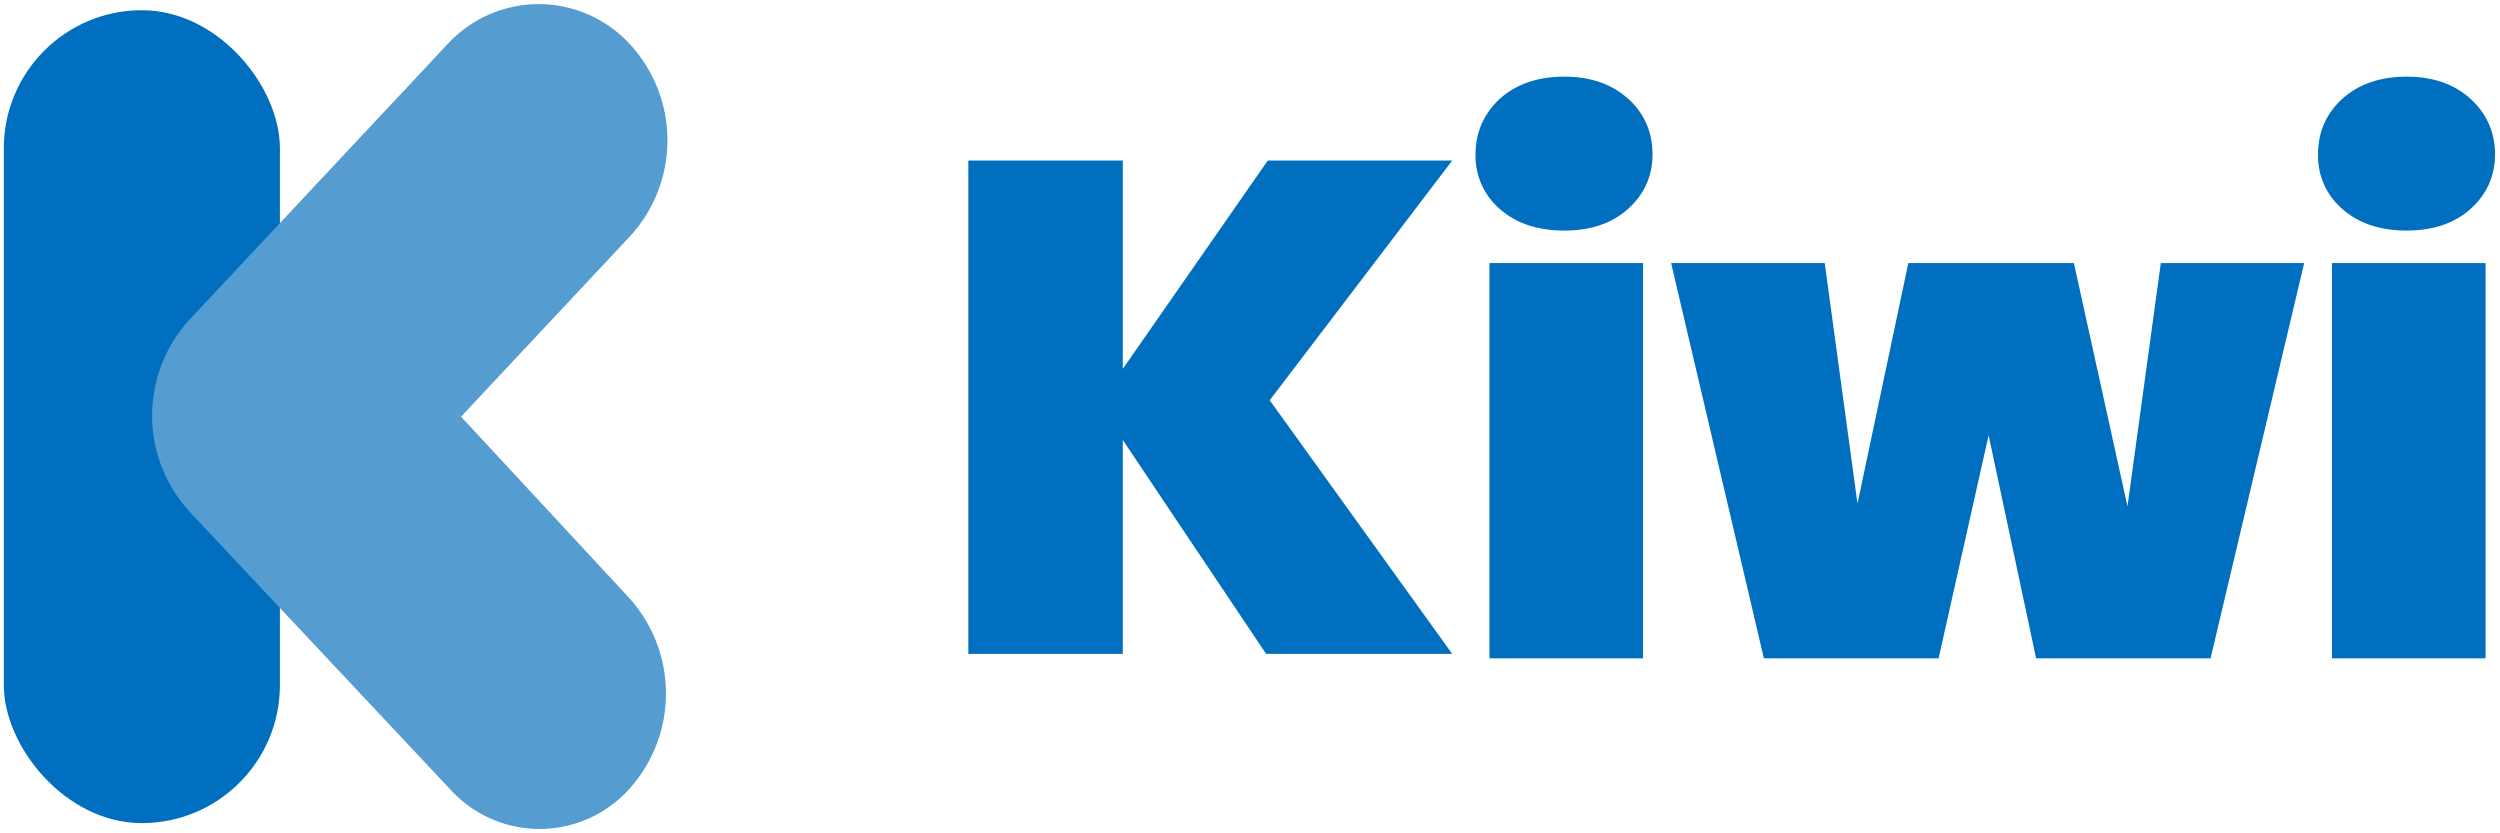
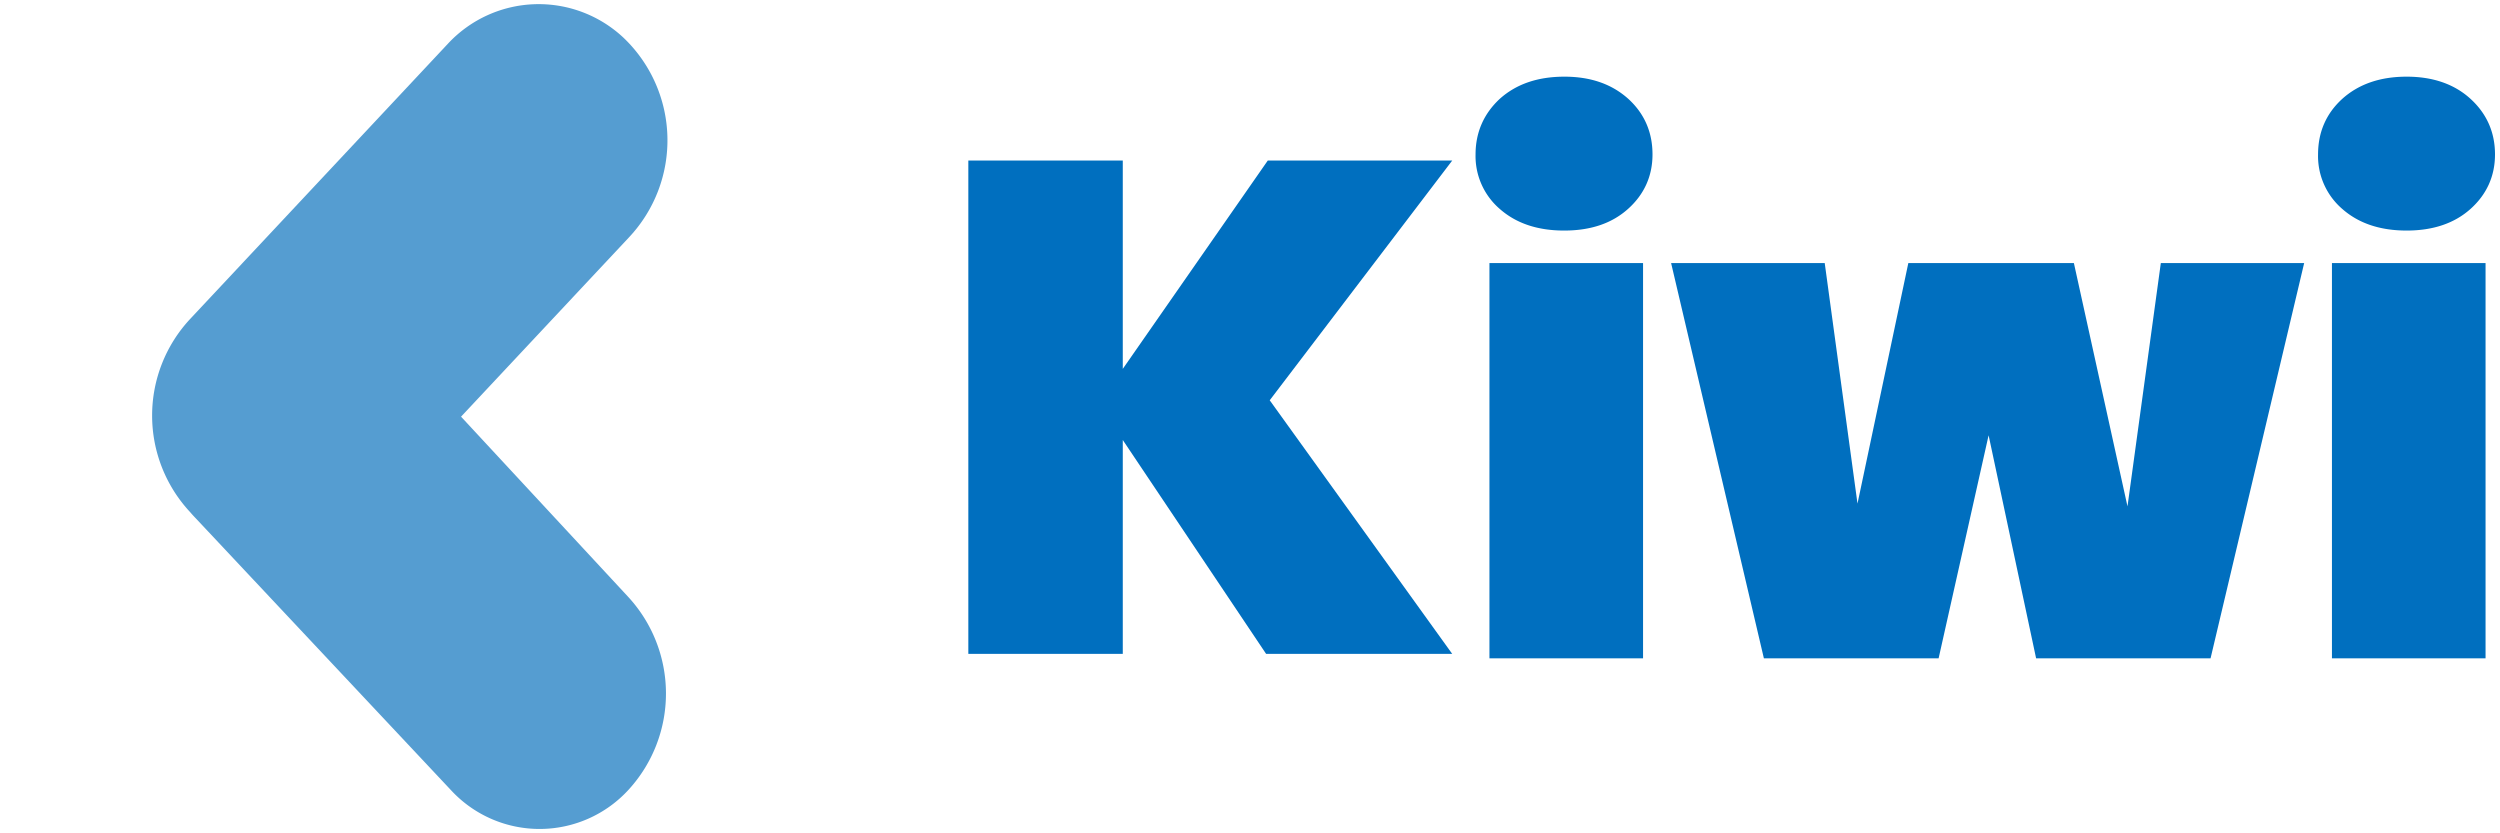
<svg xmlns="http://www.w3.org/2000/svg" width="90" height="30">
  <g fill="none" fill-rule="evenodd">
    <g fill="#006FBF">
      <path d="M45.71 14.41l6.57 9.13h-6.7l-5.16-7.7v7.7h-5.56V5.78h5.56v7.5l5.22-7.5h6.64zM53.12 5.56c0-.8.3-1.47.87-2 .59-.53 1.36-.8 2.33-.8.95 0 1.71.27 2.3.8.58.53.87 1.2.87 2 0 .78-.3 1.44-.88 1.96-.58.52-1.34.78-2.3.78-.96 0-1.73-.26-2.32-.78a2.51 2.51 0 01-.87-1.96zM59.15 9.47V23.7h-5.53V9.47zM82.95 9.47L79.58 23.7H73.3l-1.71-8.03-1.8 8.03H63.5L60.16 9.47h5.53l1.18 8.66 1.83-8.66h5.96l1.93 8.76 1.2-8.76zM83.45 5.56c0-.8.29-1.47.87-2 .59-.53 1.36-.8 2.32-.8.95 0 1.72.27 2.3.8.58.53.88 1.2.88 2 0 .78-.3 1.44-.88 1.96-.58.52-1.35.78-2.3.78-.96 0-1.73-.26-2.32-.78a2.51 2.51 0 01-.87-1.96zM89.48 9.47V23.7h-5.53V9.47z" />
    </g>
    <g transform="translate(.138)">
-       <rect width="9.939" height="29.264" y=".368" fill="#006FBF" rx="4.969" />
      <path fill="#559DD1" d="M22.31 1.36a5.1 5.1 0 01.2 7.18L16.46 15l6.01 6.48a5.13 5.13 0 01.03 6.94 4.34 4.34 0 01-6.38.05l-9.2-9.8a4.56 4.56 0 01-.21-.23 5.1 5.1 0 010-6.96L16 1.56a4.46 4.46 0 016.31-.2z" />
    </g>
  </g>
</svg>